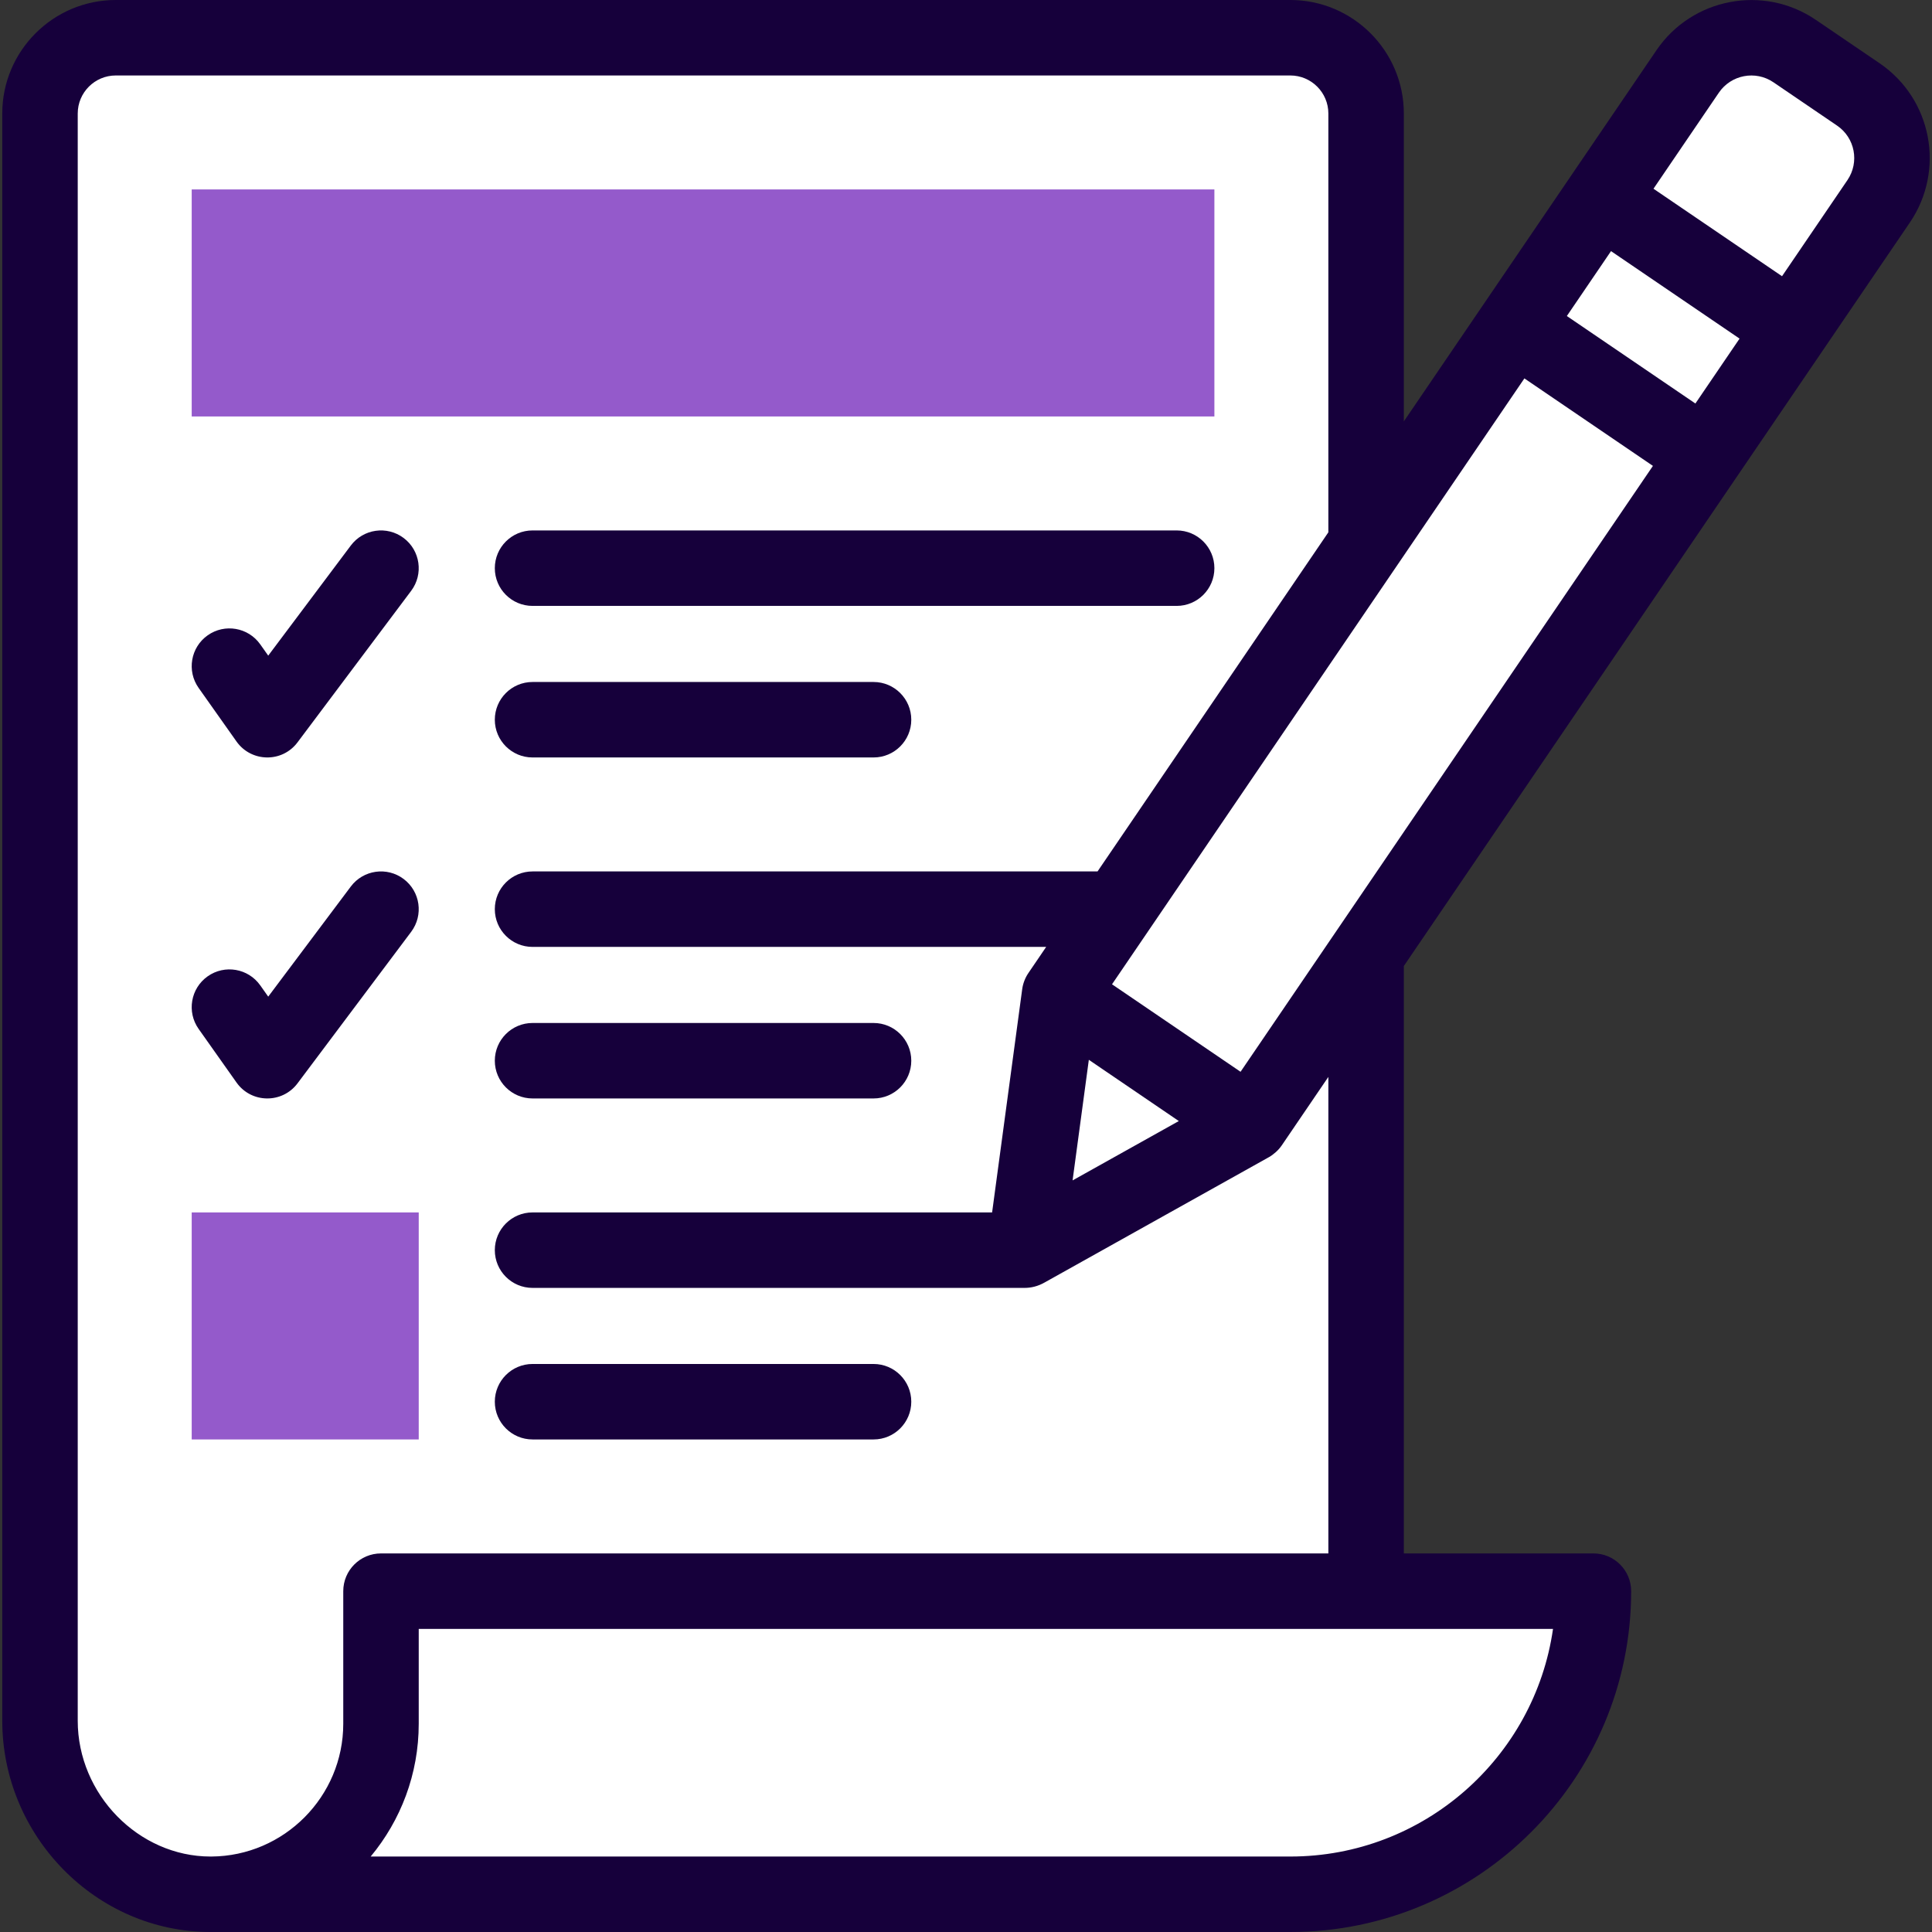
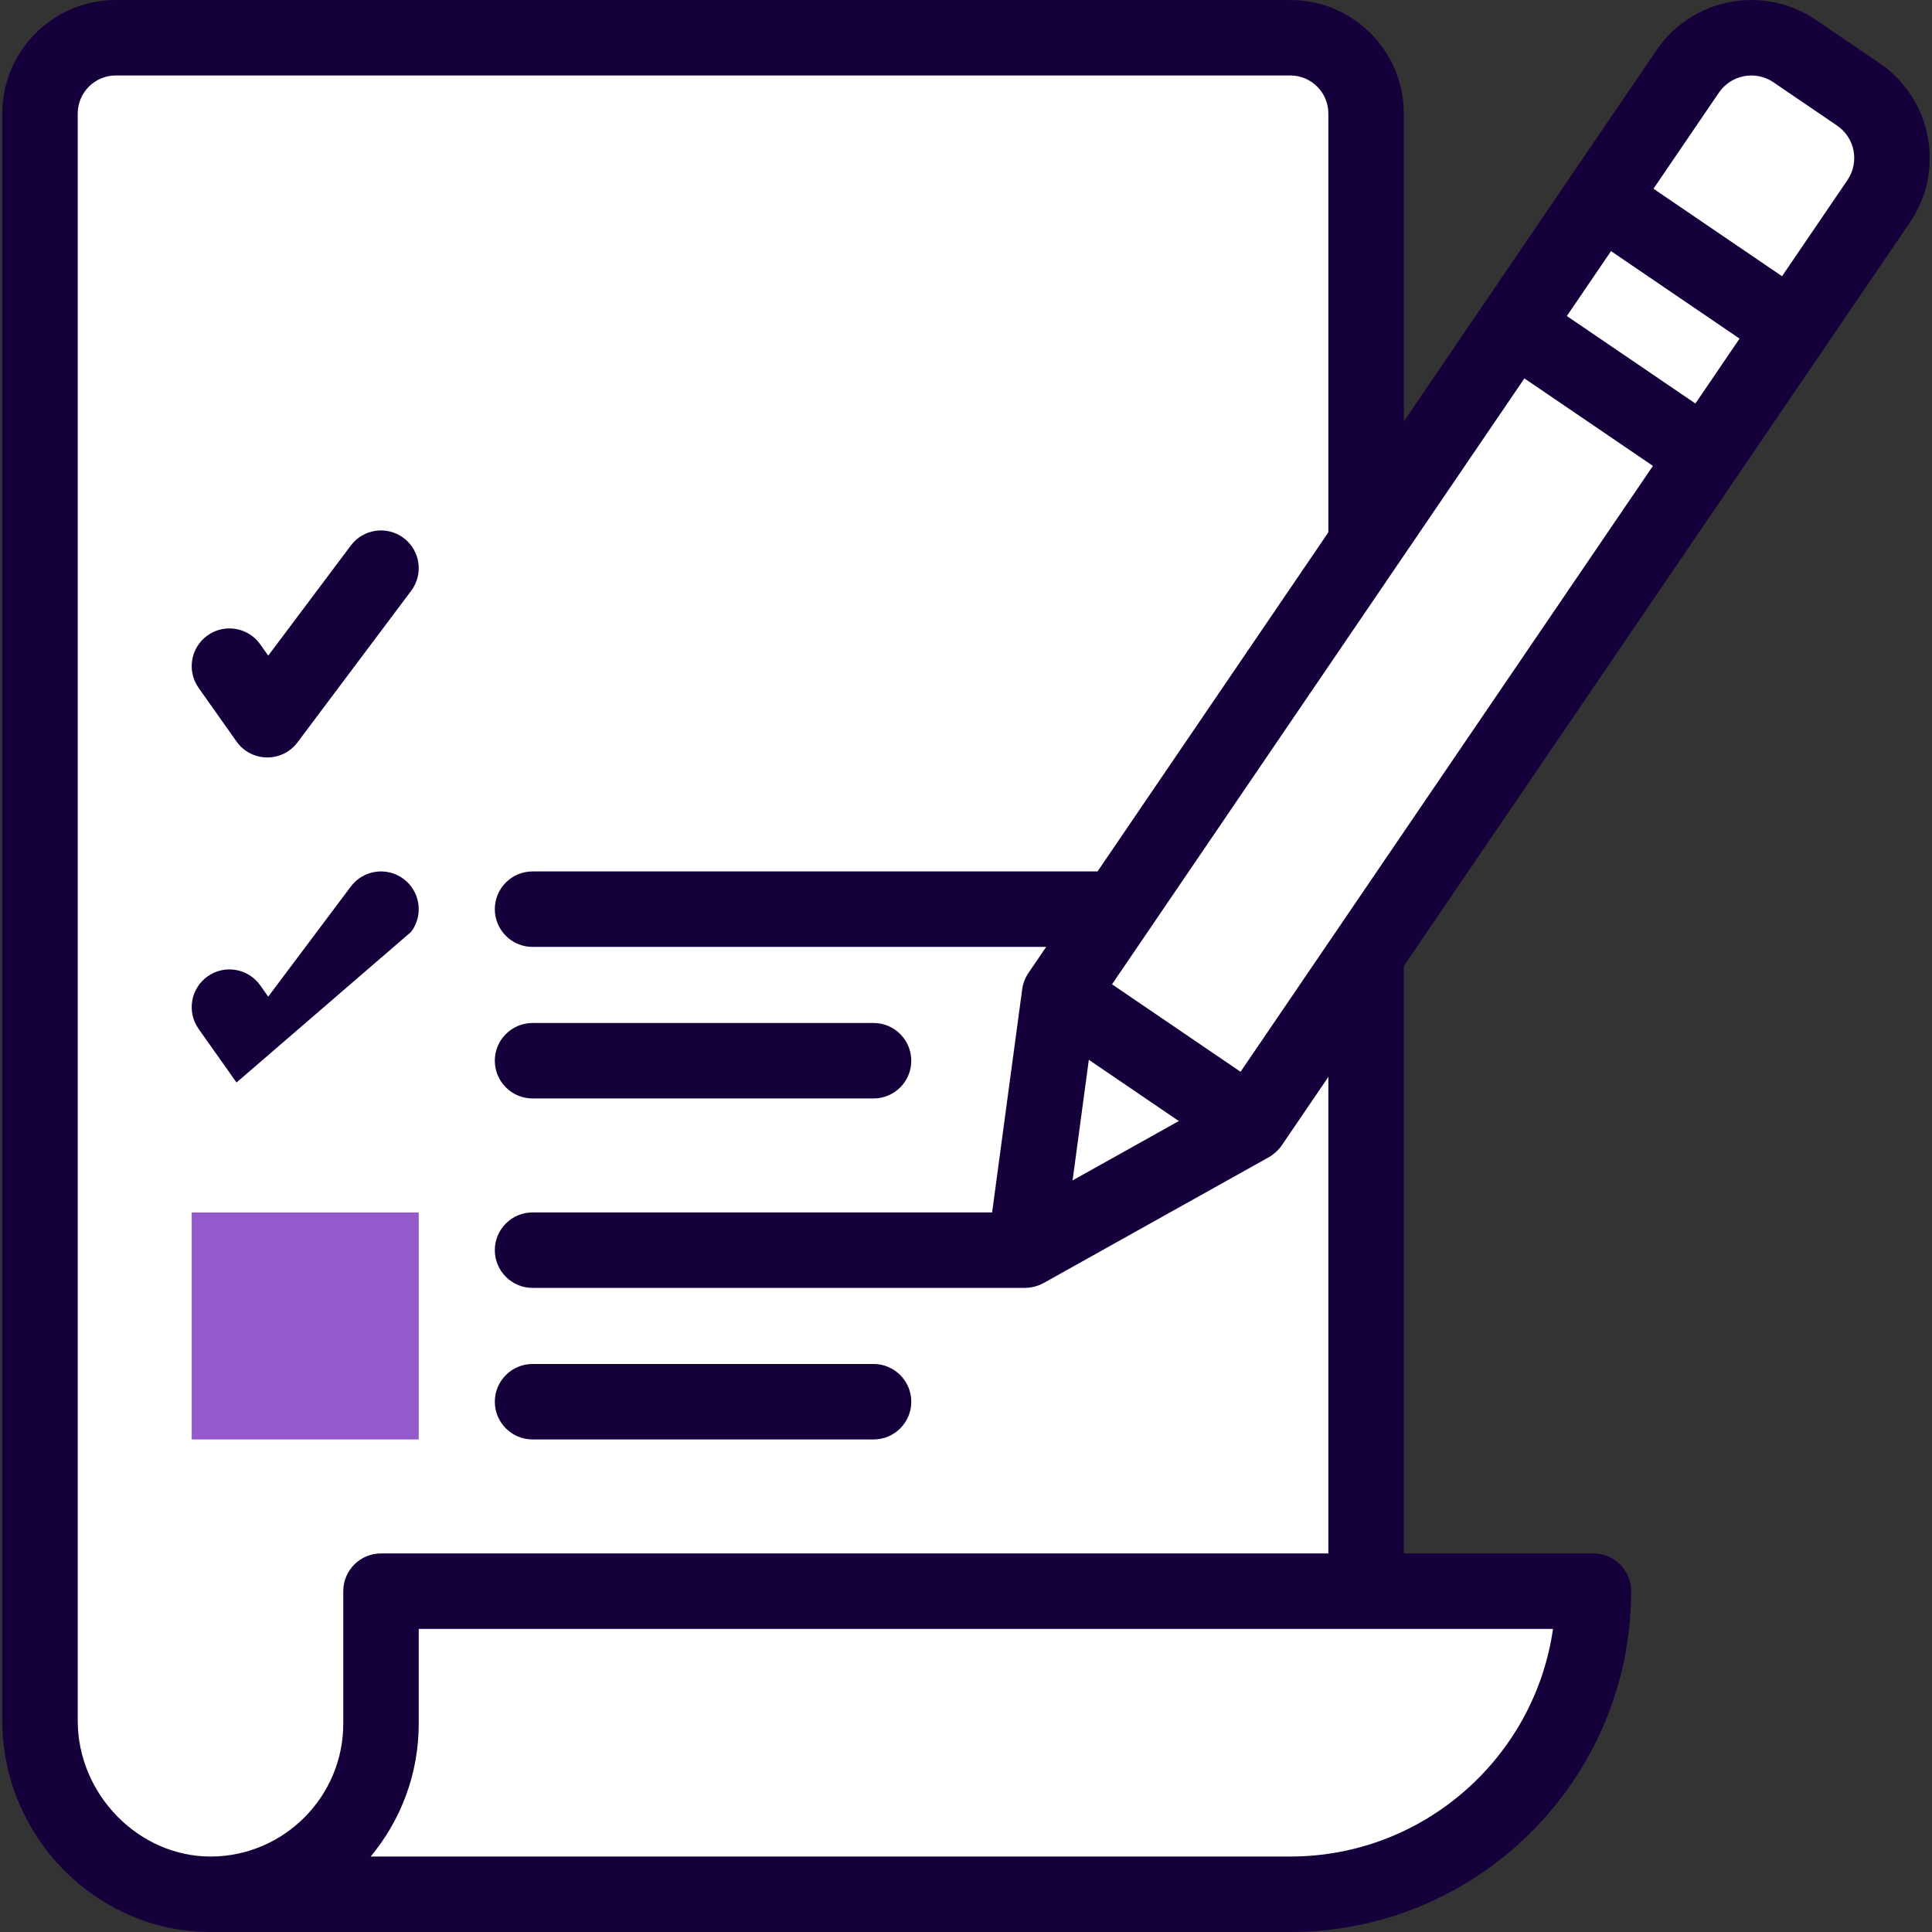
<svg xmlns="http://www.w3.org/2000/svg" width="512" height="512" viewBox="0 0 512 512" fill="none">
  <rect x="0" y="0" width="512" height="512" fill="#333333" stroke="none" />
  <g clip-path="url(#clip0_734_9)">
    <path d="M353.5 10H23L9.5 20.5V469L54 502.5H346.5L410 466L417 423H365L362 257L506 41L484 13.5L452 10L362 142V38L353.5 10Z" fill="white" />
    <path d="M110.968 381.469H50.805V321.305H110.968V381.469Z" fill="#945ACB" />
-     <path d="M321.826 110.366H50.805V50.203H321.826V110.366Z" fill="#945ACB" />
-     <path d="M141.132 160.57H311.826C317.349 160.57 321.826 156.092 321.826 150.57C321.826 145.047 317.349 140.57 311.826 140.57H141.132C135.609 140.57 131.132 145.047 131.132 150.57C131.132 156.093 135.609 160.57 141.132 160.57Z" fill="#16003B" />
-     <path d="M141.132 200.734H231.499C237.022 200.734 241.499 196.256 241.499 190.734C241.499 185.211 237.022 180.734 231.499 180.734H141.132C135.609 180.734 131.132 185.211 131.132 190.734C131.132 196.257 135.609 200.734 141.132 200.734Z" fill="#16003B" />
    <path d="M106.967 142.571C102.549 139.256 96.281 140.153 92.967 144.571L71.083 173.75L68.97 170.762C65.782 166.253 59.543 165.181 55.031 168.37C50.521 171.558 49.451 177.799 52.639 182.308L62.679 196.507C66.565 202.003 74.744 202.2 78.844 196.734L108.967 156.571C112.281 152.153 111.385 145.885 106.967 142.571Z" fill="#16003B" />
    <path d="M141.132 291.102H231.499C237.022 291.102 241.499 286.624 241.499 281.102C241.499 275.58 237.022 271.102 231.499 271.102H141.132C135.609 271.102 131.132 275.58 131.132 281.102C131.132 286.624 135.609 291.102 141.132 291.102Z" fill="#16003B" />
-     <path d="M106.967 232.939C102.549 229.623 96.281 230.521 92.967 234.939L71.082 264.118L68.969 261.13C65.781 256.621 59.542 255.549 55.03 258.738C50.52 261.927 49.45 268.167 52.638 272.677L62.678 286.876C66.594 292.415 74.779 292.521 78.843 287.103L108.966 246.94C112.281 242.52 111.385 236.252 106.967 232.939Z" fill="#16003B" />
+     <path d="M106.967 232.939C102.549 229.623 96.281 230.521 92.967 234.939L71.082 264.118L68.969 261.13C65.781 256.621 59.542 255.549 55.03 258.738C50.52 261.927 49.45 268.167 52.638 272.677L62.678 286.876L108.966 246.94C112.281 242.52 111.385 236.252 106.967 232.939Z" fill="#16003B" />
    <path d="M231.499 361.469H141.132C135.609 361.469 131.132 365.947 131.132 371.469C131.132 376.991 135.609 381.469 141.132 381.469H231.499C237.022 381.469 241.499 376.991 241.499 371.469C241.499 365.946 237.021 361.469 231.499 361.469Z" fill="#16003B" />
    <path d="M498.094 16.75L481.234 5.275C467.382 -4.161 448.431 -0.563 438.988 13.299C438.91 13.414 407.678 59.302 372.03 111.678V30.082C372.03 13.495 358.535 0 341.948 0H30.682C14.095 0 0.601 13.495 0.601 30.082V456.013C0.601 486.508 25.375 511.988 55.781 512H341.948C391.754 512 432.274 471.479 432.274 421.674C432.274 416.152 427.796 411.674 422.274 411.674C412.855 411.674 382.096 411.674 372.03 411.674V256.005C388.695 231.52 495.197 75.039 506.119 58.991H506.12C515.57 45.106 511.995 26.206 498.094 16.75ZM449.297 106.934L415.231 83.75C419.343 77.708 423.265 71.945 426.937 66.55L461.002 89.735C457.333 95.127 453.41 100.891 449.297 106.934ZM328.76 284.034C326.608 282.569 338.52 290.677 294.696 260.848C303.283 248.232 375.927 141.498 403.979 100.282L438.044 123.467C397.968 182.35 346.402 258.114 328.76 284.034ZM288.552 280.859C296.892 286.535 304.058 291.413 312.398 297.089C299.948 304.046 290.864 309.122 284.245 312.82L288.552 280.859ZM341.948 492H98.235C106.182 482.433 110.968 470.16 110.968 456.816V431.673H411.565C406.696 465.733 377.332 492 341.948 492ZM352.03 411.674H100.968C95.446 411.674 90.968 416.152 90.968 421.674V456.817C90.968 476.099 75.288 491.878 56.012 492.001H55.788C36.715 491.993 20.6 475.514 20.6 456.014V30.082C20.6 24.522 25.122 20 30.681 20H341.947C347.507 20 352.029 24.522 352.029 30.082V141.064C328.848 175.123 306.069 208.591 290.859 230.939H141.132C135.609 230.939 131.132 235.416 131.132 240.939C131.132 246.461 135.609 250.939 141.132 250.939H277.248C274.595 254.837 272.947 257.258 272.536 257.862C271.657 259.154 271.092 260.662 270.892 262.153L262.919 321.306H141.132C135.609 321.306 131.132 325.784 131.132 331.306C131.132 336.828 135.609 341.306 141.132 341.306H271.434C273.197 341.327 275.083 340.882 276.863 339.855L336.278 306.658C337.454 306.002 338.795 304.836 339.667 303.555C341.209 301.289 345.61 294.823 352.03 285.39V411.674ZM489.586 47.739C488.391 49.494 481.955 58.95 472.256 73.201L438.19 50.016C447.56 36.248 453.923 26.9 455.518 24.556C458.75 19.811 465.237 18.577 469.977 21.806L486.842 33.285C491.584 36.51 492.83 42.968 489.584 47.739H489.586Z" fill="#16003B" />
  </g>
  <defs>
    <clipPath id="clip0_734_9">
      <rect width="512" height="512" fill="white" />
    </clipPath>
  </defs>
</svg>